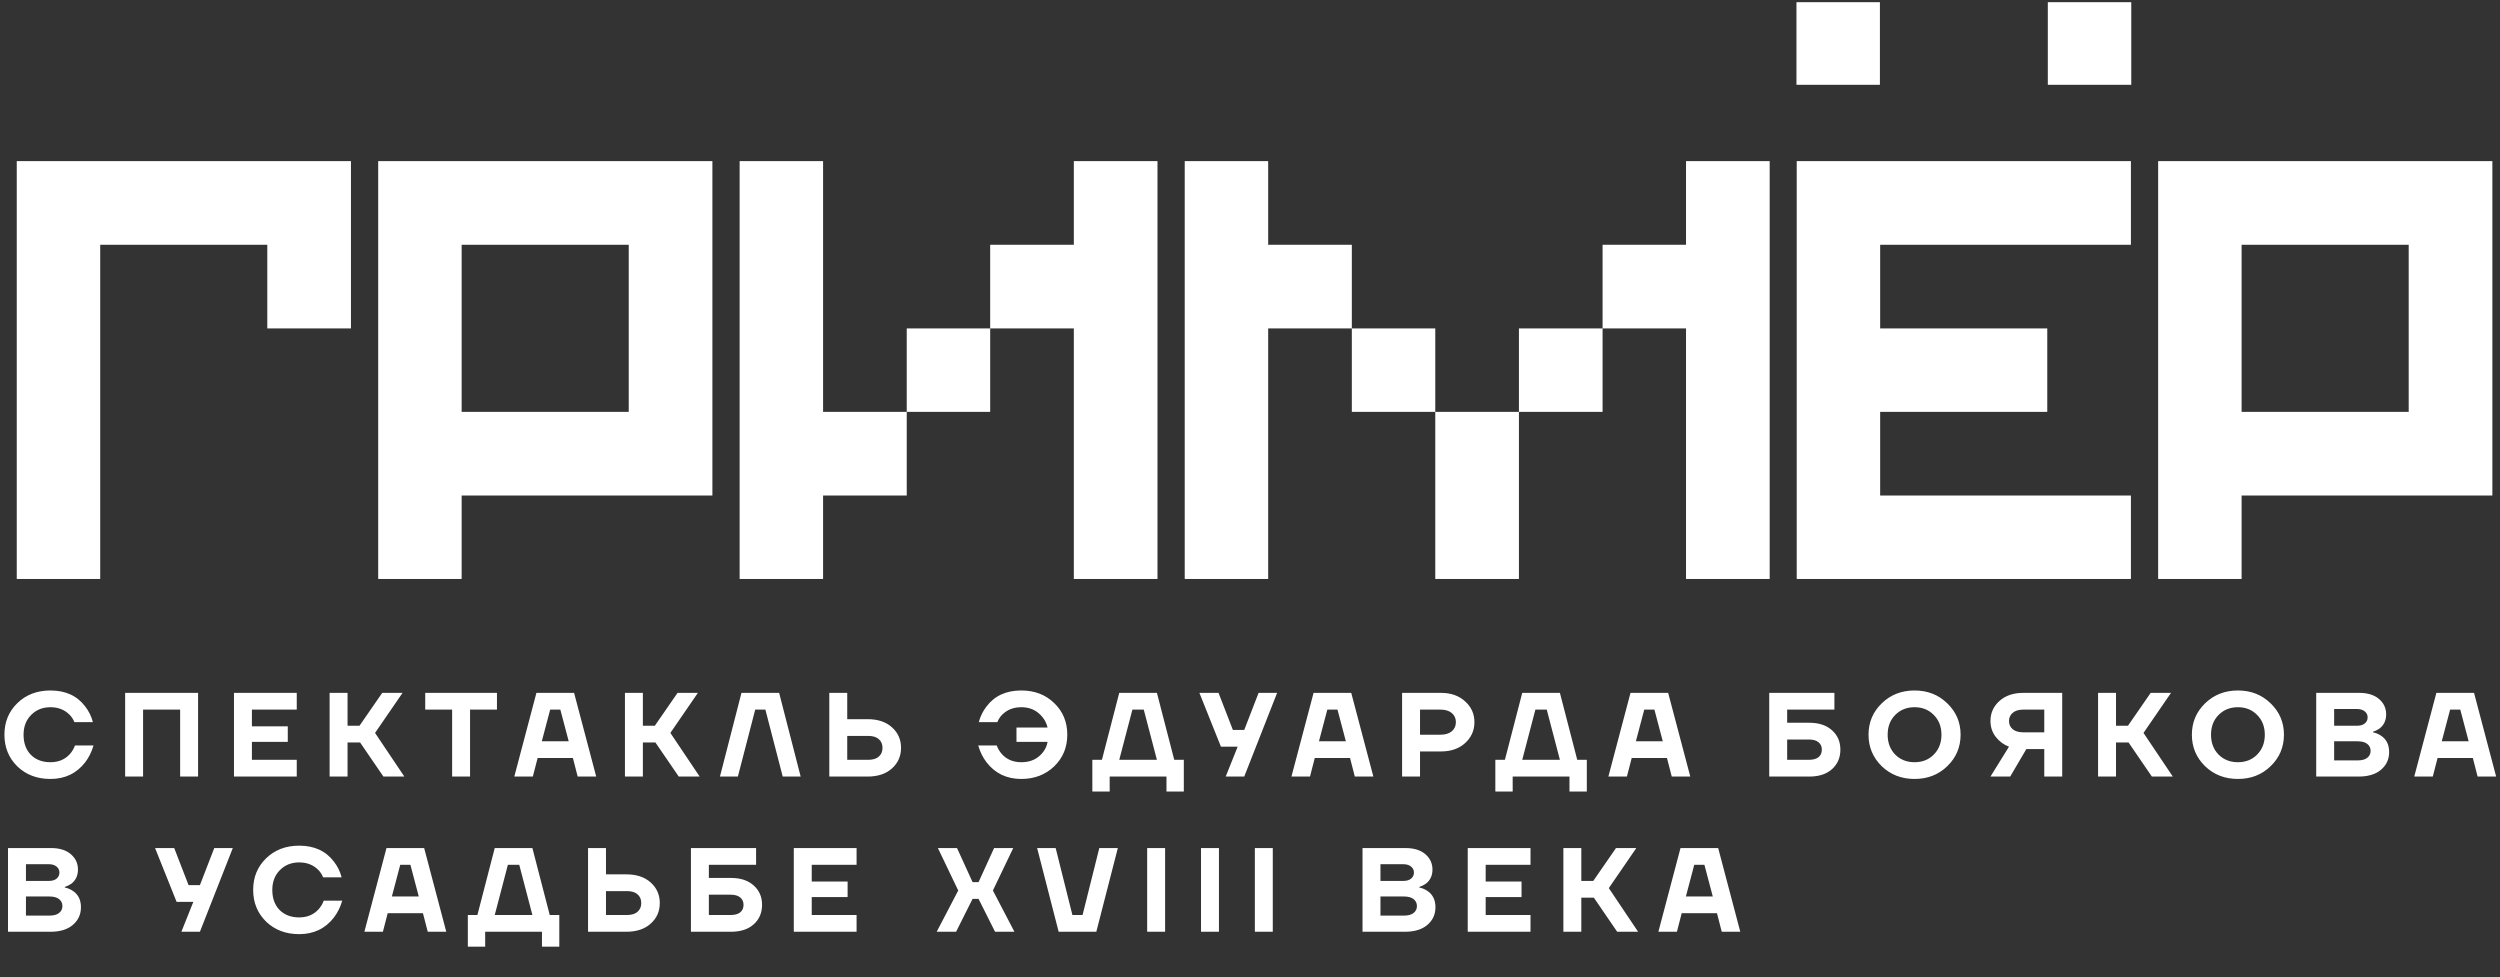
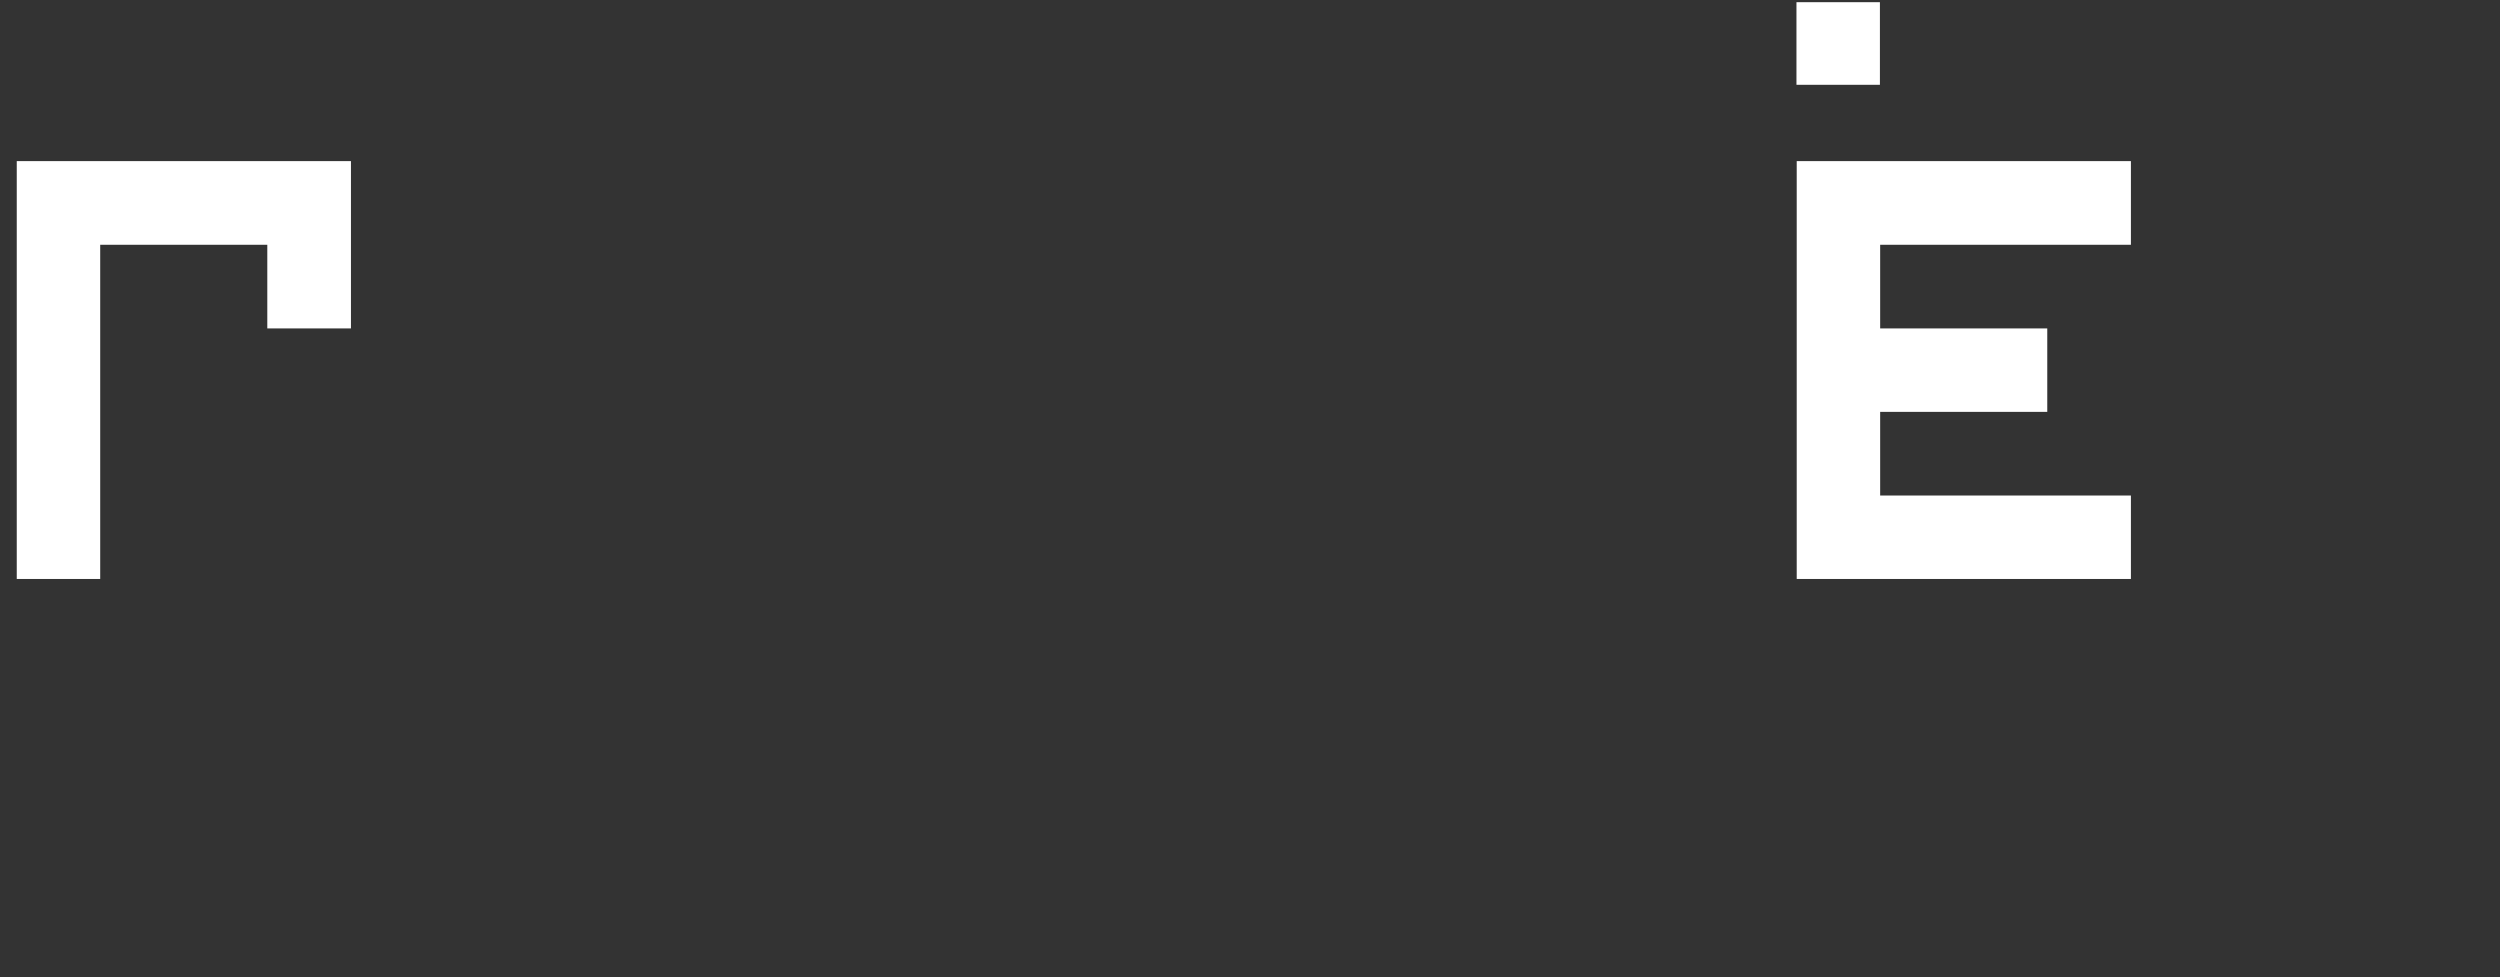
<svg xmlns="http://www.w3.org/2000/svg" width="1031" height="403" viewBox="0 0 1031 403" fill="none">
  <rect x="0" y="0" width="1031" height="403" fill="#333333" stroke="none" />
  <path d="M6.909 238.766V66.445H144.733V135.441H110.235V100.943H41.323V238.766H6.909Z" fill="white" />
-   <path d="M259.293 169.855V100.943H190.381V169.855H259.293ZM155.967 238.766V66.445H293.791V204.353H190.381V238.766H155.967Z" fill="white" />
-   <path d="M373.937 169.855V135.441H408.351V169.855H373.937ZM305.025 238.766V66.445H339.439V169.855H373.937V204.353H339.439V238.766H305.025ZM442.849 238.766V135.441H408.351V100.943H442.849V66.445H477.347V238.766H442.849Z" fill="white" />
-   <path d="M591.907 238.766V169.855H626.405V238.766H591.907ZM557.493 169.855V135.441H591.907V169.855H557.493ZM626.405 169.855V135.441H660.903V169.855H626.405ZM488.581 238.766V66.445H522.995V100.943H557.493V135.441H522.995V238.766H488.581ZM695.316 238.766V135.441H660.903V100.943H695.316V66.445H729.814V238.766H695.316Z" fill="white" />
  <path d="M740.965 238.766V66.445H878.788V100.943H775.378V135.441H844.29V169.855H775.378V204.353H878.788V238.766H740.965Z" fill="white" />
-   <path d="M993.348 169.855V100.943H924.436V169.855H993.348ZM890.023 238.766V66.445H1027.85V204.353H924.436V238.766H890.023Z" fill="white" />
-   <path d="M844.519 34.97V0.903H878.933V34.97H844.519Z" fill="white" />
+   <path d="M844.519 34.97H878.933V34.97H844.519Z" fill="white" />
  <path d="M740.861 34.97V0.903H775.275V34.97H740.861Z" fill="white" />
-   <path d="M7.152 316.064C3.602 312.579 1.827 308.223 1.827 302.997C1.827 297.77 3.602 293.43 7.152 289.979C10.735 286.494 15.288 284.752 20.811 284.752C27.024 284.752 31.79 286.938 35.111 291.31C36.623 293.25 37.691 295.419 38.316 297.819H30.673C30.245 296.701 29.588 295.682 28.7 294.762C26.629 292.691 23.999 291.655 20.811 291.655C17.589 291.655 14.927 292.724 12.823 294.86C10.752 296.964 9.716 299.676 9.716 302.997C9.716 306.448 10.719 309.21 12.724 311.281C14.762 313.319 17.458 314.338 20.811 314.338C24.164 314.338 26.859 313.187 28.898 310.886C29.818 309.801 30.492 308.651 30.919 307.434H38.562C37.806 310.031 36.672 312.332 35.16 314.338C31.61 318.94 26.826 321.241 20.811 321.241C15.288 321.241 10.735 319.515 7.152 316.064ZM51.608 320.255V285.738H81.687V320.255H74.29V292.642H59.005V320.255H51.608ZM96.491 320.255V285.738H122.379V292.642H103.888V299.545H118.681V305.955H103.888V313.352H122.379V320.255H96.491ZM135.933 320.255V285.738H143.33V299.298H148.261L157.629 285.738H166.012L154.671 302.257L166.752 320.255H158.123L148.507 306.202H143.33V320.255H135.933ZM175.36 292.642V285.738H204.945V292.642H193.851V320.255H186.454V292.642H175.36ZM212.099 320.255L221.221 285.738H236.754L245.876 320.255H238.233L236.261 312.612H221.715L219.742 320.255H212.099ZM223.44 305.709H234.535L231.083 292.642H226.892L223.44 305.709ZM257.726 320.255V285.738H265.122V299.298H270.053L279.422 285.738H287.805L276.464 302.257L288.544 320.255H279.915L270.3 306.202H265.122V320.255H257.726ZM296.906 320.255L305.782 285.738H321.314L330.19 320.255H322.793L315.644 292.642H311.452L304.302 320.255H296.906ZM342.003 320.255V285.738H349.399V296.586H357.782C362.023 296.586 365.376 297.704 367.841 299.939C370.34 302.175 371.589 305.002 371.589 308.421C371.589 311.839 370.34 314.666 367.841 316.902C365.376 319.137 362.023 320.255 357.782 320.255H342.003ZM349.399 313.352H358.029C359.968 313.352 361.431 312.908 362.417 312.02C363.436 311.133 363.946 309.933 363.946 308.421C363.946 306.908 363.436 305.709 362.417 304.821C361.431 303.933 359.968 303.49 358.029 303.49H349.399V313.352ZM403.415 307.434H411.058C411.485 308.651 412.159 309.801 413.079 310.886C415.117 313.187 417.813 314.338 421.166 314.338C424.125 314.338 426.557 313.532 428.464 311.922C430.403 310.311 431.587 308.322 432.014 305.955H419.194V300.038H432.014C431.455 297.671 430.206 295.682 428.267 294.071C426.36 292.461 423.993 291.655 421.166 291.655C417.977 291.655 415.348 292.691 413.277 294.762C412.389 295.682 411.732 296.701 411.304 297.819H403.661C404.286 295.419 405.354 293.25 406.866 291.31C410.187 286.938 414.953 284.752 421.166 284.752C426.689 284.752 431.225 286.494 434.776 289.979C438.359 293.43 440.15 297.77 440.15 302.997C440.15 308.223 438.342 312.579 434.726 316.064C431.11 319.515 426.59 321.241 421.166 321.241C415.15 321.241 410.367 318.94 406.817 314.338C405.305 312.332 404.171 310.031 403.415 307.434ZM450.484 326.419V313.352H454.429L461.579 285.738H477.111L484.261 313.352H488.206V326.419H481.056V320.255H457.634V326.419H450.484ZM461.579 313.352H477.111L471.687 292.642H467.003L461.579 313.352ZM494.634 285.738H502.523L508.44 301.024H513.125L519.042 285.738H526.685L513.125 320.255H505.482L510.413 307.927H503.509L494.634 285.738ZM532.594 320.255L541.717 285.738H557.249L566.371 320.255H558.728L556.756 312.612H542.21L540.237 320.255H532.594ZM543.935 305.709H555.03L551.578 292.642H547.387L543.935 305.709ZM578.221 320.255V285.738H594.247C598.356 285.738 601.676 286.905 604.207 289.239C606.771 291.54 608.053 294.4 608.053 297.819C608.053 301.238 606.771 304.114 604.207 306.448C601.676 308.749 598.356 309.9 594.247 309.9H585.617V320.255H578.221ZM585.617 302.997H594C596.038 302.997 597.616 302.52 598.734 301.567C599.851 300.613 600.41 299.364 600.41 297.819C600.41 296.274 599.851 295.025 598.734 294.071C597.616 293.118 596.038 292.642 594 292.642H585.617V302.997ZM616.679 326.419V313.352H620.623L627.773 285.738H643.306L650.456 313.352H654.401V326.419H647.251V320.255H623.829V326.419H616.679ZM627.773 313.352H643.306L637.882 292.642H633.197L627.773 313.352ZM663.295 320.255L672.418 285.738H687.95L697.073 320.255H689.43L687.457 312.612H672.911L670.938 320.255H663.295ZM674.637 305.709H685.731L682.28 292.642H678.088L674.637 305.709ZM729.632 320.255V285.738H756.506V292.642H737.029V298.066H746.151C750.129 298.066 753.252 299.101 755.52 301.172C757.821 303.21 758.972 305.873 758.972 309.16C758.972 312.448 757.821 315.127 755.52 317.198C753.252 319.236 750.129 320.255 746.151 320.255H729.632ZM737.029 313.352H745.904C747.712 313.352 749.06 312.99 749.948 312.267C750.868 311.511 751.329 310.475 751.329 309.16C751.329 307.845 750.868 306.826 749.948 306.103C749.06 305.347 747.712 304.969 745.904 304.969H737.029V313.352ZM776.005 315.965C772.388 312.415 770.58 308.092 770.58 302.997C770.58 297.901 772.388 293.595 776.005 290.077C779.653 286.527 784.173 284.752 789.565 284.752C794.956 284.752 799.459 286.527 803.075 290.077C806.724 293.595 808.549 297.901 808.549 302.997C808.549 308.092 806.724 312.415 803.075 315.965C799.459 319.482 794.956 321.241 789.565 321.241C784.173 321.241 779.653 319.482 776.005 315.965ZM781.576 294.86C779.505 296.964 778.47 299.676 778.47 302.997C778.47 306.317 779.505 309.045 781.576 311.182C783.68 313.286 786.343 314.338 789.565 314.338C792.786 314.338 795.432 313.286 797.503 311.182C799.607 309.045 800.659 306.317 800.659 302.997C800.659 299.676 799.607 296.964 797.503 294.86C795.432 292.724 792.786 291.655 789.565 291.655C786.343 291.655 783.68 292.724 781.576 294.86ZM820.869 297.326C820.869 294.039 822.101 291.294 824.567 289.091C827.032 286.856 830.32 285.738 834.429 285.738H850.454V320.255H843.058V308.914H835.661L829.005 320.255H820.869L828.512 307.927C826.375 307.139 824.567 305.807 823.087 303.933C821.608 302.06 820.869 299.857 820.869 297.326ZM828.512 297.326C828.512 298.739 829.021 299.874 830.04 300.728C831.059 301.583 832.522 302.01 834.429 302.01H843.058V292.642H834.429C832.522 292.642 831.059 293.085 830.04 293.973C829.021 294.86 828.512 295.978 828.512 297.326ZM865.245 320.255V285.738H872.642V299.298H877.573L886.941 285.738H895.324L883.983 302.257L896.064 320.255H887.435L877.819 306.202H872.642V320.255H865.245ZM909.354 315.965C905.738 312.415 903.93 308.092 903.93 302.997C903.93 297.901 905.738 293.595 909.354 290.077C913.003 286.527 917.523 284.752 922.914 284.752C928.305 284.752 932.809 286.527 936.425 290.077C940.074 293.595 941.899 297.901 941.899 302.997C941.899 308.092 940.074 312.415 936.425 315.965C932.809 319.482 928.305 321.241 922.914 321.241C917.523 321.241 913.003 319.482 909.354 315.965ZM914.926 294.86C912.855 296.964 911.82 299.676 911.82 302.997C911.82 306.317 912.855 309.045 914.926 311.182C917.03 313.286 919.693 314.338 922.914 314.338C926.136 314.338 928.782 313.286 930.853 311.182C932.957 309.045 934.009 306.317 934.009 302.997C934.009 299.676 932.957 296.964 930.853 294.86C928.782 292.724 926.136 291.655 922.914 291.655C919.693 291.655 917.03 292.724 914.926 294.86ZM955.204 320.255V285.738H972.956C976.408 285.738 979.12 286.576 981.092 288.253C983.064 289.929 984.051 292.05 984.051 294.614C984.051 297.079 983.146 299.019 981.338 300.432C980.484 301.024 979.58 301.468 978.626 301.764V302.01C979.777 302.24 980.878 302.701 981.93 303.391C984.166 304.87 985.283 307.122 985.283 310.146C985.283 313.105 984.166 315.538 981.93 317.444C979.728 319.318 976.654 320.255 972.709 320.255H955.204ZM962.601 299.298H971.97C973.383 299.298 974.468 298.986 975.224 298.361C976.013 297.704 976.408 296.866 976.408 295.847C976.408 294.828 976.013 294.006 975.224 293.381C974.468 292.724 973.383 292.395 971.97 292.395H962.601V299.298ZM962.601 313.598H972.216C974.024 313.598 975.372 313.236 976.26 312.513C977.18 311.79 977.64 310.837 977.64 309.653C977.64 308.47 977.18 307.517 976.26 306.793C975.372 306.07 974.024 305.709 972.216 305.709H962.601V313.598ZM995.636 320.255L1004.76 285.738H1020.29L1029.41 320.255H1021.77L1019.8 312.612H1005.25L1003.28 320.255H995.636ZM1006.98 305.709H1018.07L1014.62 292.642H1010.43L1006.98 305.709ZM3.306 384.255V349.738H21.057C24.509 349.738 27.221 350.576 29.193 352.253C31.166 353.929 32.152 356.05 32.152 358.614C32.152 361.079 31.248 363.019 29.44 364.432C28.585 365.024 27.681 365.468 26.728 365.764V366.01C27.878 366.24 28.98 366.701 30.032 367.391C32.267 368.87 33.385 371.122 33.385 374.146C33.385 377.105 32.267 379.538 30.032 381.444C27.829 383.318 24.756 384.255 20.811 384.255H3.306ZM10.702 363.298H20.071C21.485 363.298 22.569 362.986 23.326 362.361C24.114 361.704 24.509 360.866 24.509 359.847C24.509 358.828 24.114 358.006 23.326 357.381C22.569 356.724 21.485 356.395 20.071 356.395H10.702V363.298ZM10.702 377.598H20.318C22.126 377.598 23.474 377.236 24.361 376.513C25.282 375.79 25.742 374.837 25.742 373.653C25.742 372.47 25.282 371.517 24.361 370.793C23.474 370.07 22.126 369.709 20.318 369.709H10.702V377.598ZM63.955 349.738H71.844L77.761 365.024H82.446L88.363 349.738H96.006L82.446 384.255H74.803L79.734 371.927H72.83L63.955 349.738ZM109.731 380.064C106.181 376.579 104.406 372.223 104.406 366.997C104.406 361.77 106.181 357.43 109.731 353.979C113.315 350.494 117.867 348.752 123.39 348.752C129.603 348.752 134.37 350.938 137.69 355.31C139.202 357.25 140.27 359.419 140.895 361.819H133.252C132.825 360.701 132.167 359.682 131.28 358.762C129.209 356.691 126.579 355.655 123.39 355.655C120.169 355.655 117.506 356.724 115.402 358.86C113.331 360.964 112.295 363.676 112.295 366.997C112.295 370.448 113.298 373.21 115.303 375.281C117.341 377.319 120.037 378.338 123.39 378.338C126.743 378.338 129.439 377.187 131.477 374.886C132.397 373.801 133.071 372.651 133.499 371.434H141.142C140.385 374.031 139.251 376.332 137.739 378.338C134.189 382.94 129.406 385.241 123.39 385.241C117.867 385.241 113.315 383.515 109.731 380.064ZM150.266 384.255L159.388 349.738H174.921L184.043 384.255H176.4L174.427 376.612H159.881L157.909 384.255H150.266ZM161.607 369.709H172.702L169.25 356.642H165.059L161.607 369.709ZM192.934 390.419V377.352H196.879L204.029 349.738H219.561L226.711 377.352H230.656V390.419H223.506V384.255H200.084V390.419H192.934ZM204.029 377.352H219.561L214.137 356.642H209.453L204.029 377.352ZM242.509 384.255V349.738H249.906V360.586H258.288C262.529 360.586 265.882 361.704 268.348 363.939C270.846 366.175 272.095 369.002 272.095 372.421C272.095 375.839 270.846 378.666 268.348 380.902C265.882 383.137 262.529 384.255 258.288 384.255H242.509ZM249.906 377.352H258.535C260.474 377.352 261.937 376.908 262.924 376.02C263.943 375.133 264.452 373.933 264.452 372.421C264.452 370.908 263.943 369.709 262.924 368.821C261.937 367.933 260.474 367.49 258.535 367.49H249.906V377.352ZM284.937 384.255V349.738H311.811V356.642H292.333V362.066H301.456C305.433 362.066 308.556 363.101 310.824 365.172C313.125 367.21 314.276 369.873 314.276 373.16C314.276 376.448 313.125 379.127 310.824 381.198C308.556 383.236 305.433 384.255 301.456 384.255H284.937ZM292.333 377.352H301.209C303.017 377.352 304.365 376.99 305.252 376.267C306.173 375.511 306.633 374.475 306.633 373.16C306.633 371.845 306.173 370.826 305.252 370.103C304.365 369.347 303.017 368.969 301.209 368.969H292.333V377.352ZM327.364 384.255V349.738H353.252V356.642H334.761V363.545H349.554V369.955H334.761V377.352H353.252V384.255H327.364ZM386.297 384.255L395.173 367.243L386.79 349.738H394.68L401.09 363.791H403.555L409.966 349.738H417.855L409.472 367.243L418.348 384.255H410.36L403.555 370.695H401.09L394.285 384.255H386.297ZM427.713 349.738H435.356L442.259 377.352H446.451L453.354 349.738H460.997L452.121 384.255H436.589L427.713 349.738ZM473.093 384.255V349.738H480.49V384.255H473.093ZM495.296 384.255V349.738H502.693V384.255H495.296ZM517.499 384.255V349.738H524.895V384.255H517.499ZM561.905 384.255V349.738H579.656C583.108 349.738 585.82 350.576 587.792 352.253C589.765 353.929 590.751 356.05 590.751 358.614C590.751 361.079 589.847 363.019 588.039 364.432C587.184 365.024 586.28 365.468 585.327 365.764V366.01C586.477 366.24 587.578 366.701 588.63 367.391C590.866 368.87 591.983 371.122 591.983 374.146C591.983 377.105 590.866 379.538 588.63 381.444C586.428 383.318 583.354 384.255 579.409 384.255H561.905ZM569.301 363.298H578.67C580.083 363.298 581.168 362.986 581.924 362.361C582.713 361.704 583.108 360.866 583.108 359.847C583.108 358.828 582.713 358.006 581.924 357.381C581.168 356.724 580.083 356.395 578.67 356.395H569.301V363.298ZM569.301 377.598H578.916C580.724 377.598 582.072 377.236 582.96 376.513C583.88 375.79 584.34 374.837 584.34 373.653C584.34 372.47 583.88 371.517 582.96 370.793C582.072 370.07 580.724 369.709 578.916 369.709H569.301V377.598ZM605.295 384.255V349.738H631.183V356.642H612.692V363.545H627.484V369.955H612.692V377.352H631.183V384.255H605.295ZM644.737 384.255V349.738H652.133V363.298H657.064L666.433 349.738H674.816L663.475 366.257L675.555 384.255H666.926L657.311 370.202H652.133V384.255H644.737ZM683.917 384.255L693.039 349.738H708.572L717.694 384.255H710.051L708.079 376.612H693.532L691.56 384.255H683.917ZM695.258 369.709H706.353L702.901 356.642H698.71L695.258 369.709Z" fill="white" />
</svg>